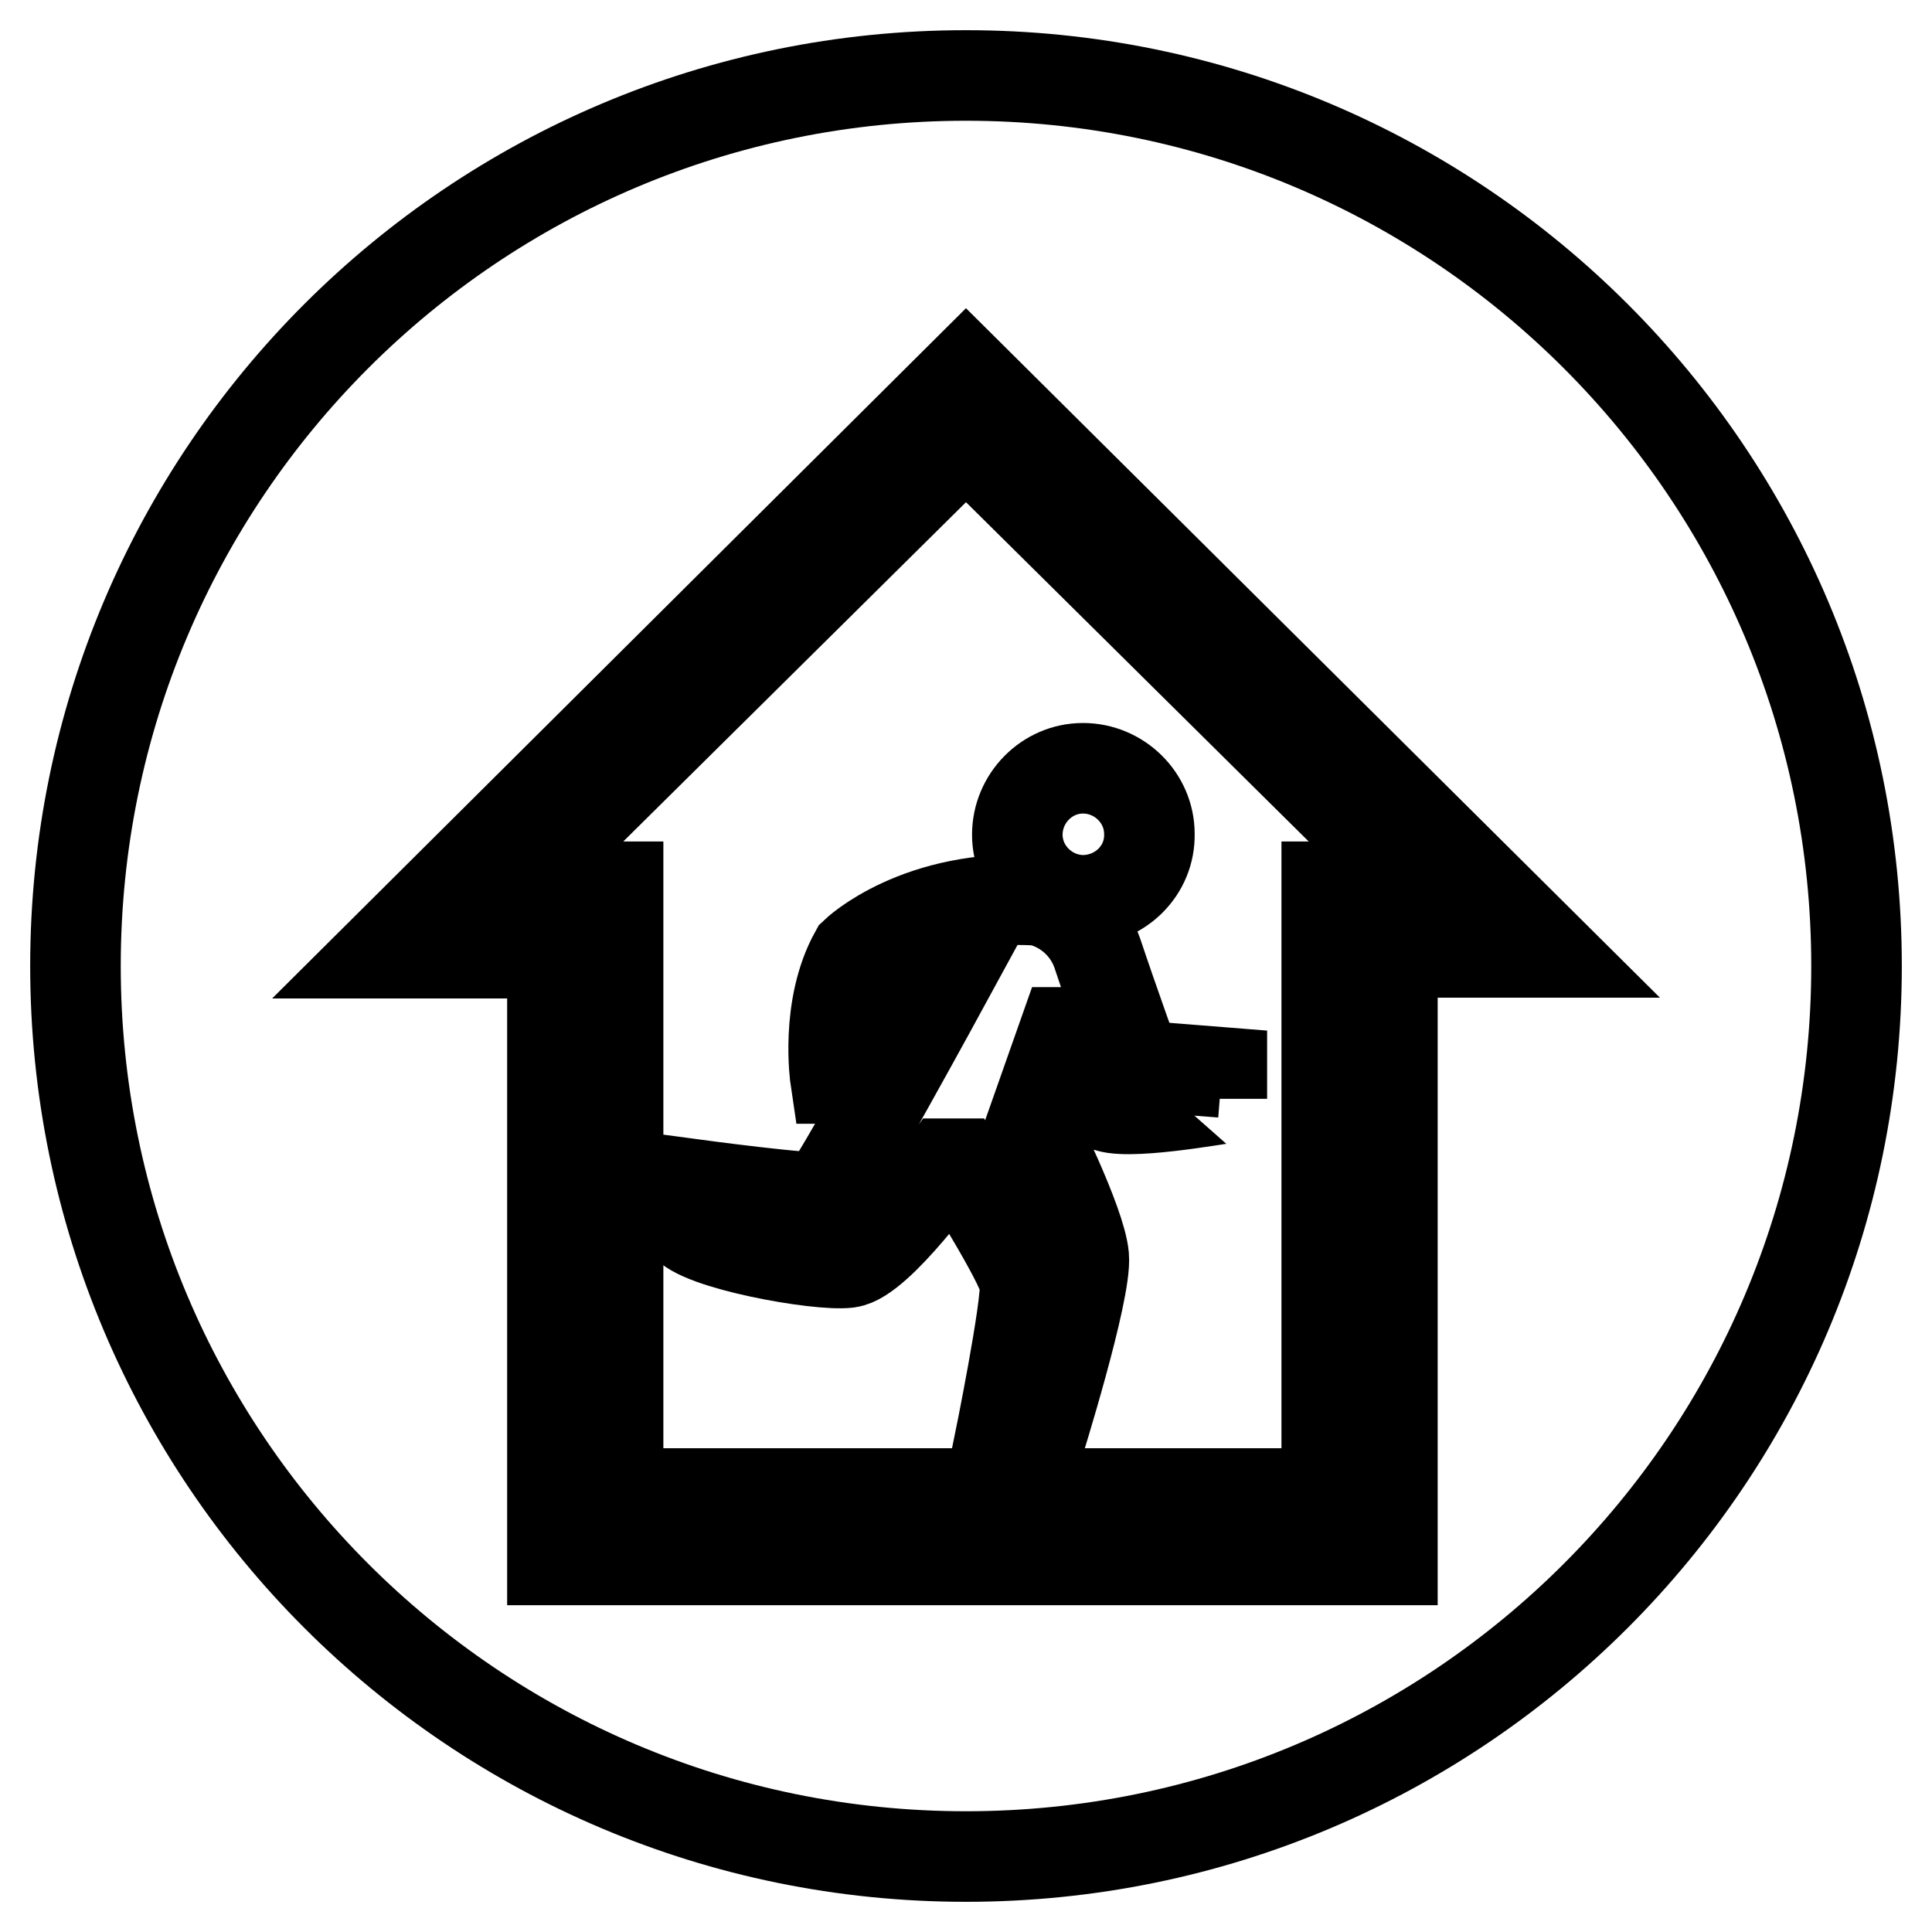
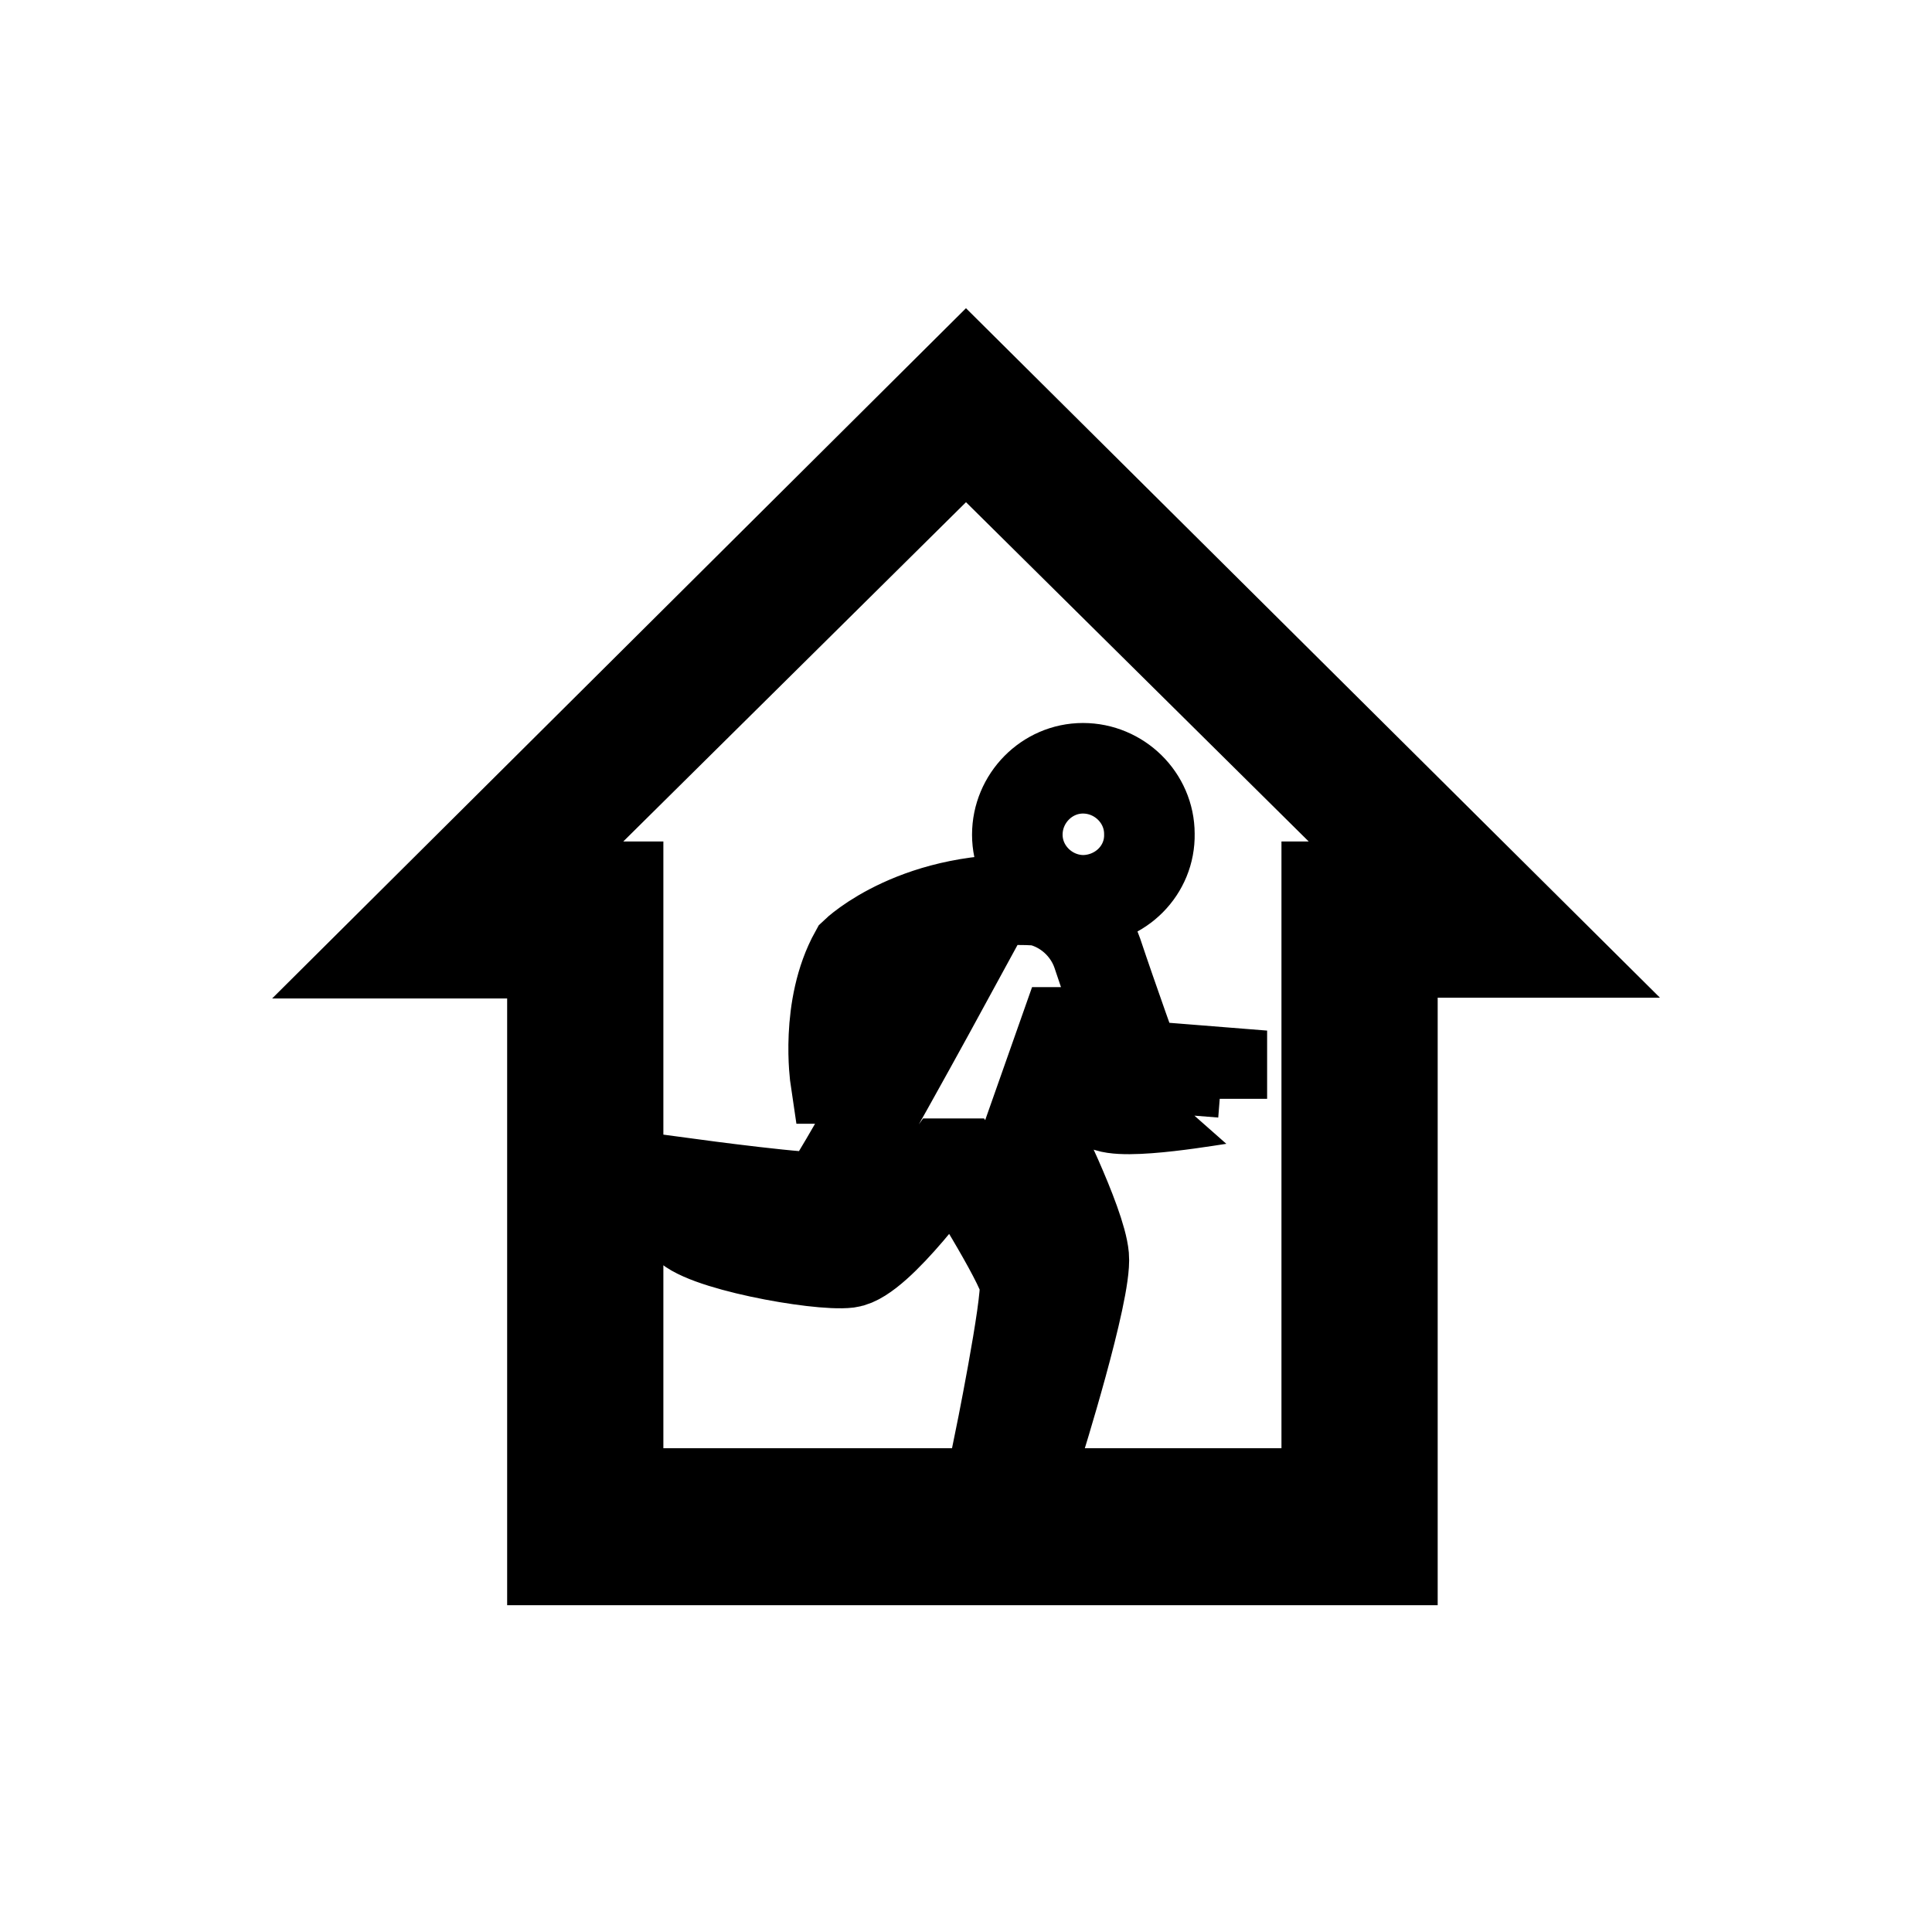
<svg xmlns="http://www.w3.org/2000/svg" version="1.1" x="0px" y="0px" viewBox="0 0 256 256" enable-background="new 0 0 256 256" xml:space="preserve">
  <g>
-     <path stroke-width="12" fill-opacity="0" stroke="#000000" d="M10,128c0,65.2,52.8,118,118,118c65.2,0,118-52.8,118-118c0-65.2-52.8-118-118-118C62.8,10,10,62.8,10,128z " />
    <path stroke-width="12" fill-opacity="0" stroke="#000000" d="M184.5,126.3v80.4H73.2v-80.4H50.6L128,49.3l77.4,76.9H184.5L184.5,126.3z M68,117.5h13.9v80.4h93.9v-80.4 H188l-60-59.4L68,117.5z M146.3,146.4c-2.3-1.7-3.5-9.6-3.5-9.6H141l-4.3,12.2c0,0,6.5,12.9,6.9,17.5c0.4,4.6-6.1,25.3-6.1,25.3 h-5.2c0,0,3.9-19.1,3.5-21.9c-0.5-2.8-8.7-15.7-8.7-15.7h-1.7c0,0-9,12.6-13,13.1c-4,0.5-20-2.4-21.7-5.2l0.9-5.2 c0,0,16.3,2.2,17.4,1.7s16.5-28.8,16.5-28.8s-4.5-0.7-6.1,0s-5.2,13.1-5.2,13.1h-3.5c0,0-1.4-9.4,2.6-16.6c0,0,8.3-8,24.3-7 c3.6,0.8,6.6,3.5,7.8,7c2,6,5.2,14.9,5.2,14.9l11.3,0.9v3.5C161.9,145.5,148.5,148,146.3,146.4L146.3,146.4z M143.6,119.3 c-4.8,0-8.8-3.9-8.8-8.7c0-4.8,3.9-8.8,8.7-8.8c4.8,0,8.8,3.9,8.8,8.7c0,0,0,0,0,0C152.4,115.3,148.5,119.2,143.6,119.3 L143.6,119.3z" />
  </g>
</svg>